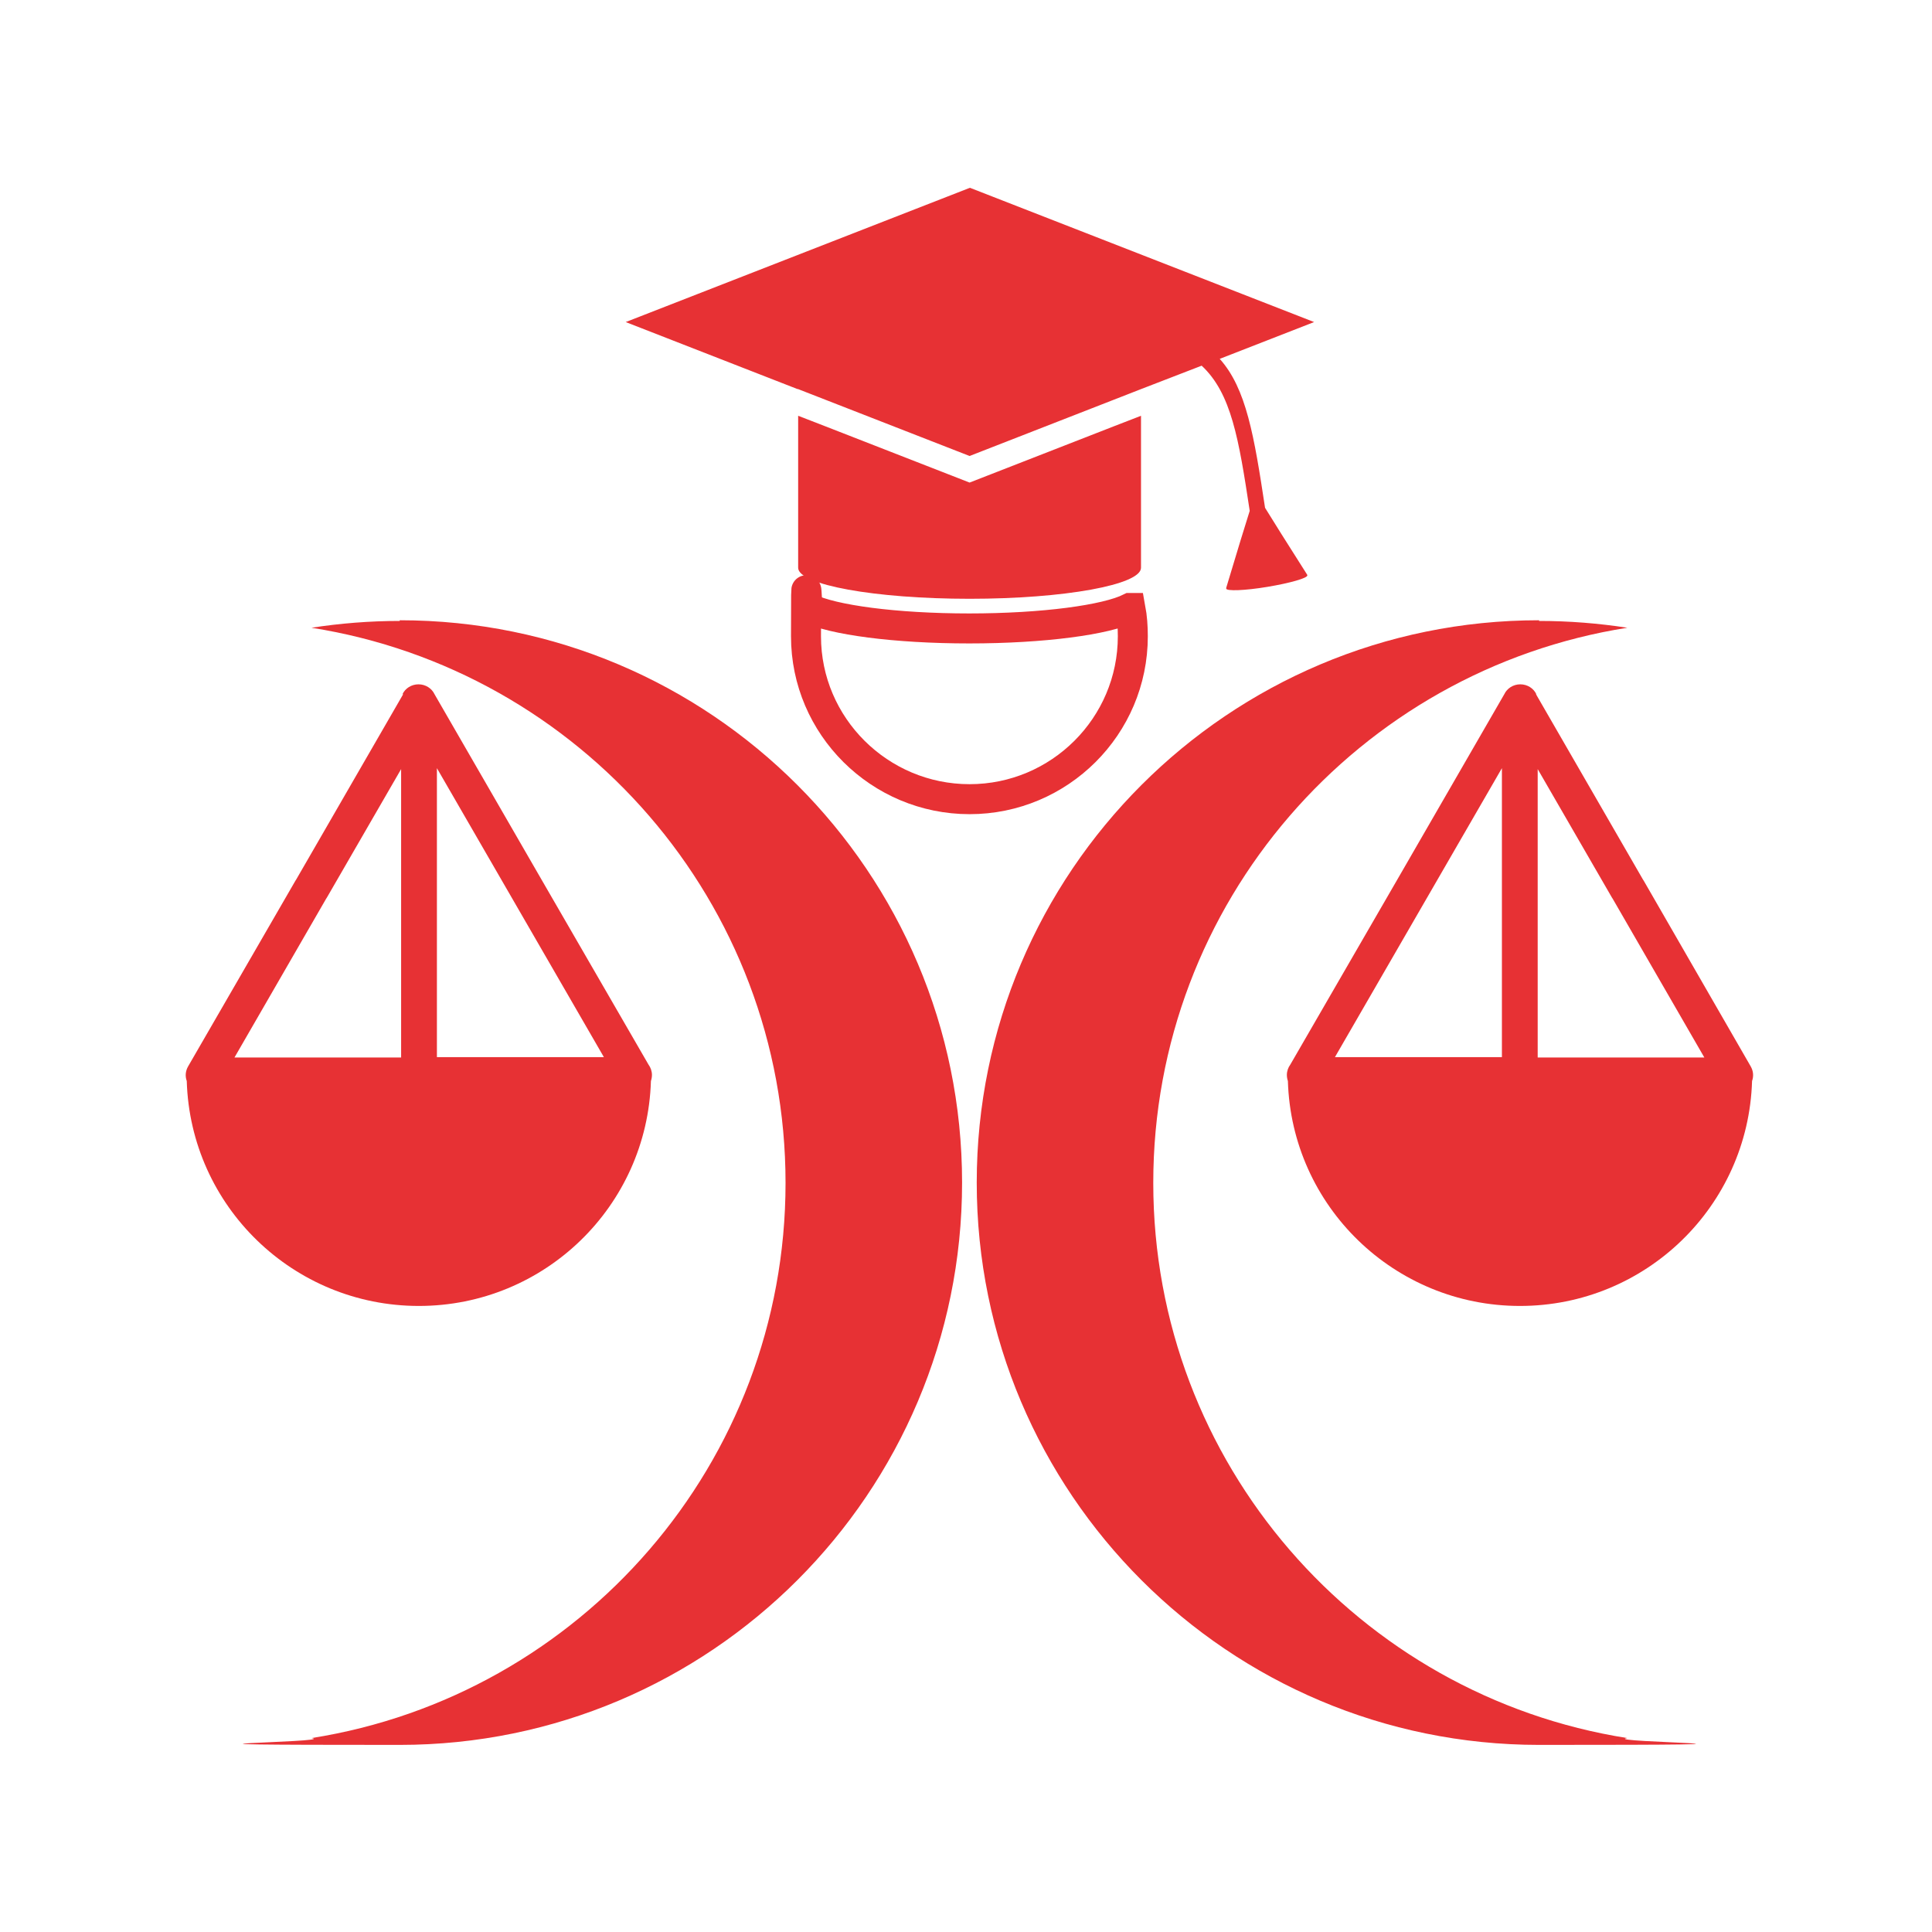
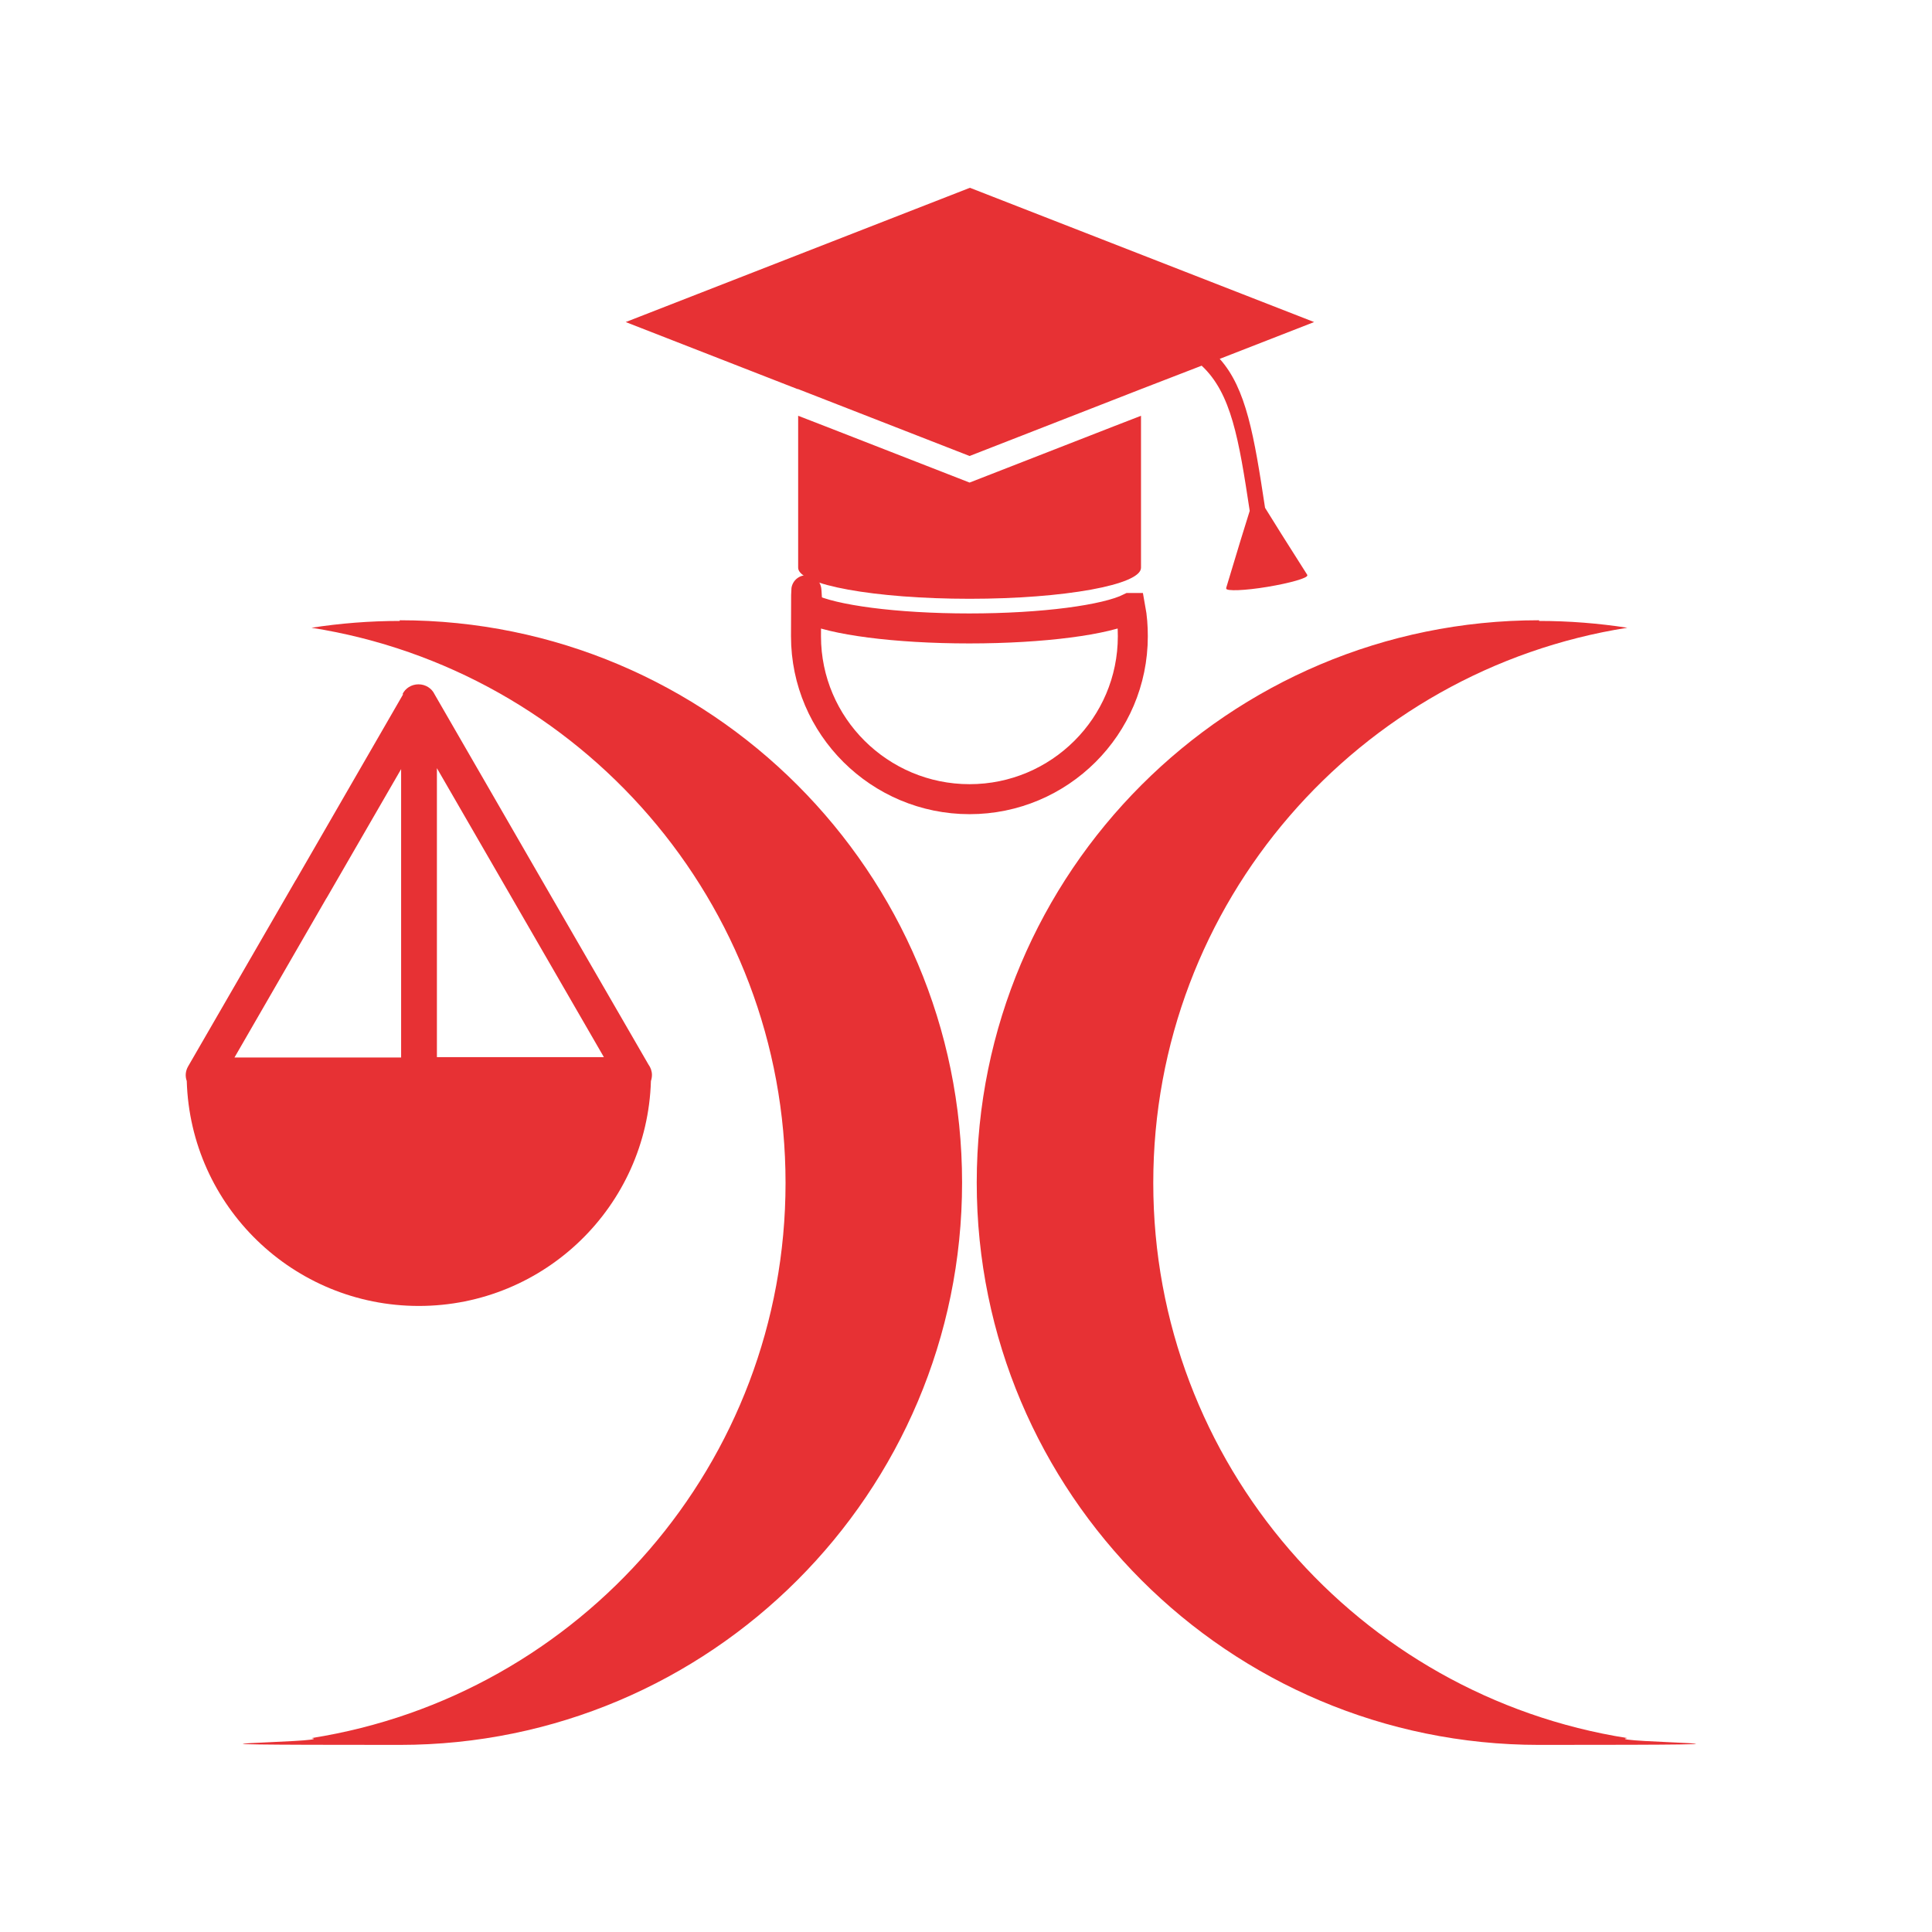
<svg xmlns="http://www.w3.org/2000/svg" id="Ebene_1" viewBox="0 0 566.9 566.9">
  <defs>
    <style>      .st0, .st1 {        fill: none;      }      .st2 {        fill: #e73134;      }      .st1 {        stroke: #e73134;        stroke-miterlimit: 10;        stroke-width: 8.8px;      }      .st3 {        clip-path: url(#clippath);      }    </style>
    <clipPath id="clippath">
      <rect class="st0" x="54.6" y="55.1" width="459.8" height="456.8" />
    </clipPath>
  </defs>
  <g class="st3">
    <path class="st2" d="M117.3,182c91.1,0,165,73.9,165,165s-73.9,165-165,165-17.4-.7-25.9-2c78.8-12.4,139.1-80.6,139.1-162.9s-60.3-150.5-139.1-162.9c8.4-1.3,17.1-2,25.9-2" />
    <path class="st2" d="M451.6,182c-91.1,0-165,73.9-165,165s73.9,165,165,165,17.4-.7,25.9-2c-78.8-12.4-139.1-80.6-139.1-162.9s60.3-150.5,139.1-162.9c-8.4-1.3-17.1-2-25.9-2" />
-     <path class="st2" d="M440.7,310.2v-84.8l-21.9,37.9h0s-27.1,46.9-27.1,46.9h48.9ZM451.2,225.5v84.8h48.9l-26.9-46.6-.2-.3-21.9-37.9ZM450.7,203.7l31.4,54.4.2.3,31.4,54.5c.8,1.4.9,2.9.4,4.3-1.1,36.7-31.2,66-68.1,66s-67-29.3-68.1-66c-.2-.6-.3-1.2-.3-1.8,0-1.1.4-2.2,1-3l31.4-54.3h0s31.4-54.4,31.4-54.4c.8-1.7,2.6-2.9,4.7-2.9s3.9,1.2,4.7,2.9" />
    <path class="st2" d="M128.2,310.2v-84.8l21.9,37.9h0s27.1,46.9,27.1,46.9h-48.9ZM117.7,225.5v84.8h-48.9l26.9-46.6.2-.3,21.9-37.9ZM118.3,203.7l-31.4,54.4-.2.3-31.5,54.5c-.8,1.4-.9,2.9-.4,4.3,1.1,36.7,31.2,66,68.1,66s67-29.3,68.1-66c.2-.6.3-1.2.3-1.8,0-1.1-.4-2.2-1-3l-31.4-54.3h0s-31.4-54.4-31.4-54.4c-.8-1.7-2.6-2.9-4.7-2.9s-3.9,1.2-4.7,2.9" />
    <path class="st1" d="M331.7,178.4c.5,2.7.7,5.5.7,8.3,0,26.4-21.5,47.8-47.9,47.8s-48-21.4-48-47.8.2-5.6.7-8.3c7,3.5,25.5,6,47.2,6s40.2-2.5,47.2-6Z" />
-     <path class="st2" d="M234,114.1l50.5,19.7,50.5-19.7,17.6-6.8c8.7,8.1,10.9,21.5,14.1,42.6l-2.7,8.7-4.2,13.9c0,0,0,.1,0,.2,0,.8,5.5.6,12.1-.5,6.6-1.1,11.9-2.6,11.7-3.4h0,0c0,0,0-.1,0-.1l-7.6-12-4.8-7.7c-3.2-21.1-5.5-35-13.3-43.7l27.7-10.8-50.5-19.7-50.5-19.7-50.5,19.7-50.5,19.7,50.5,19.7Z" />
+     <path class="st2" d="M234,114.1l50.5,19.7,50.5-19.7,17.6-6.8c8.7,8.1,10.9,21.5,14.1,42.6l-2.7,8.7-4.2,13.9c0,0,0,.1,0,.2,0,.8,5.5.6,12.1-.5,6.6-1.1,11.9-2.6,11.7-3.4h0,0c0,0,0-.1,0-.1l-7.6-12-4.8-7.7c-3.2-21.1-5.5-35-13.3-43.7l27.7-10.8-50.5-19.7-50.5-19.7-50.5,19.7-50.5,19.7,50.5,19.7" />
    <path class="st2" d="M326.8,125.1l-42.3,16.5-42.3-16.5-8-3.1v44.6c0,5,22.5,9.1,50.3,9.1s50.3-4.1,50.3-9.1v-44.6l-8,3.1Z" />
  </g>
</svg>